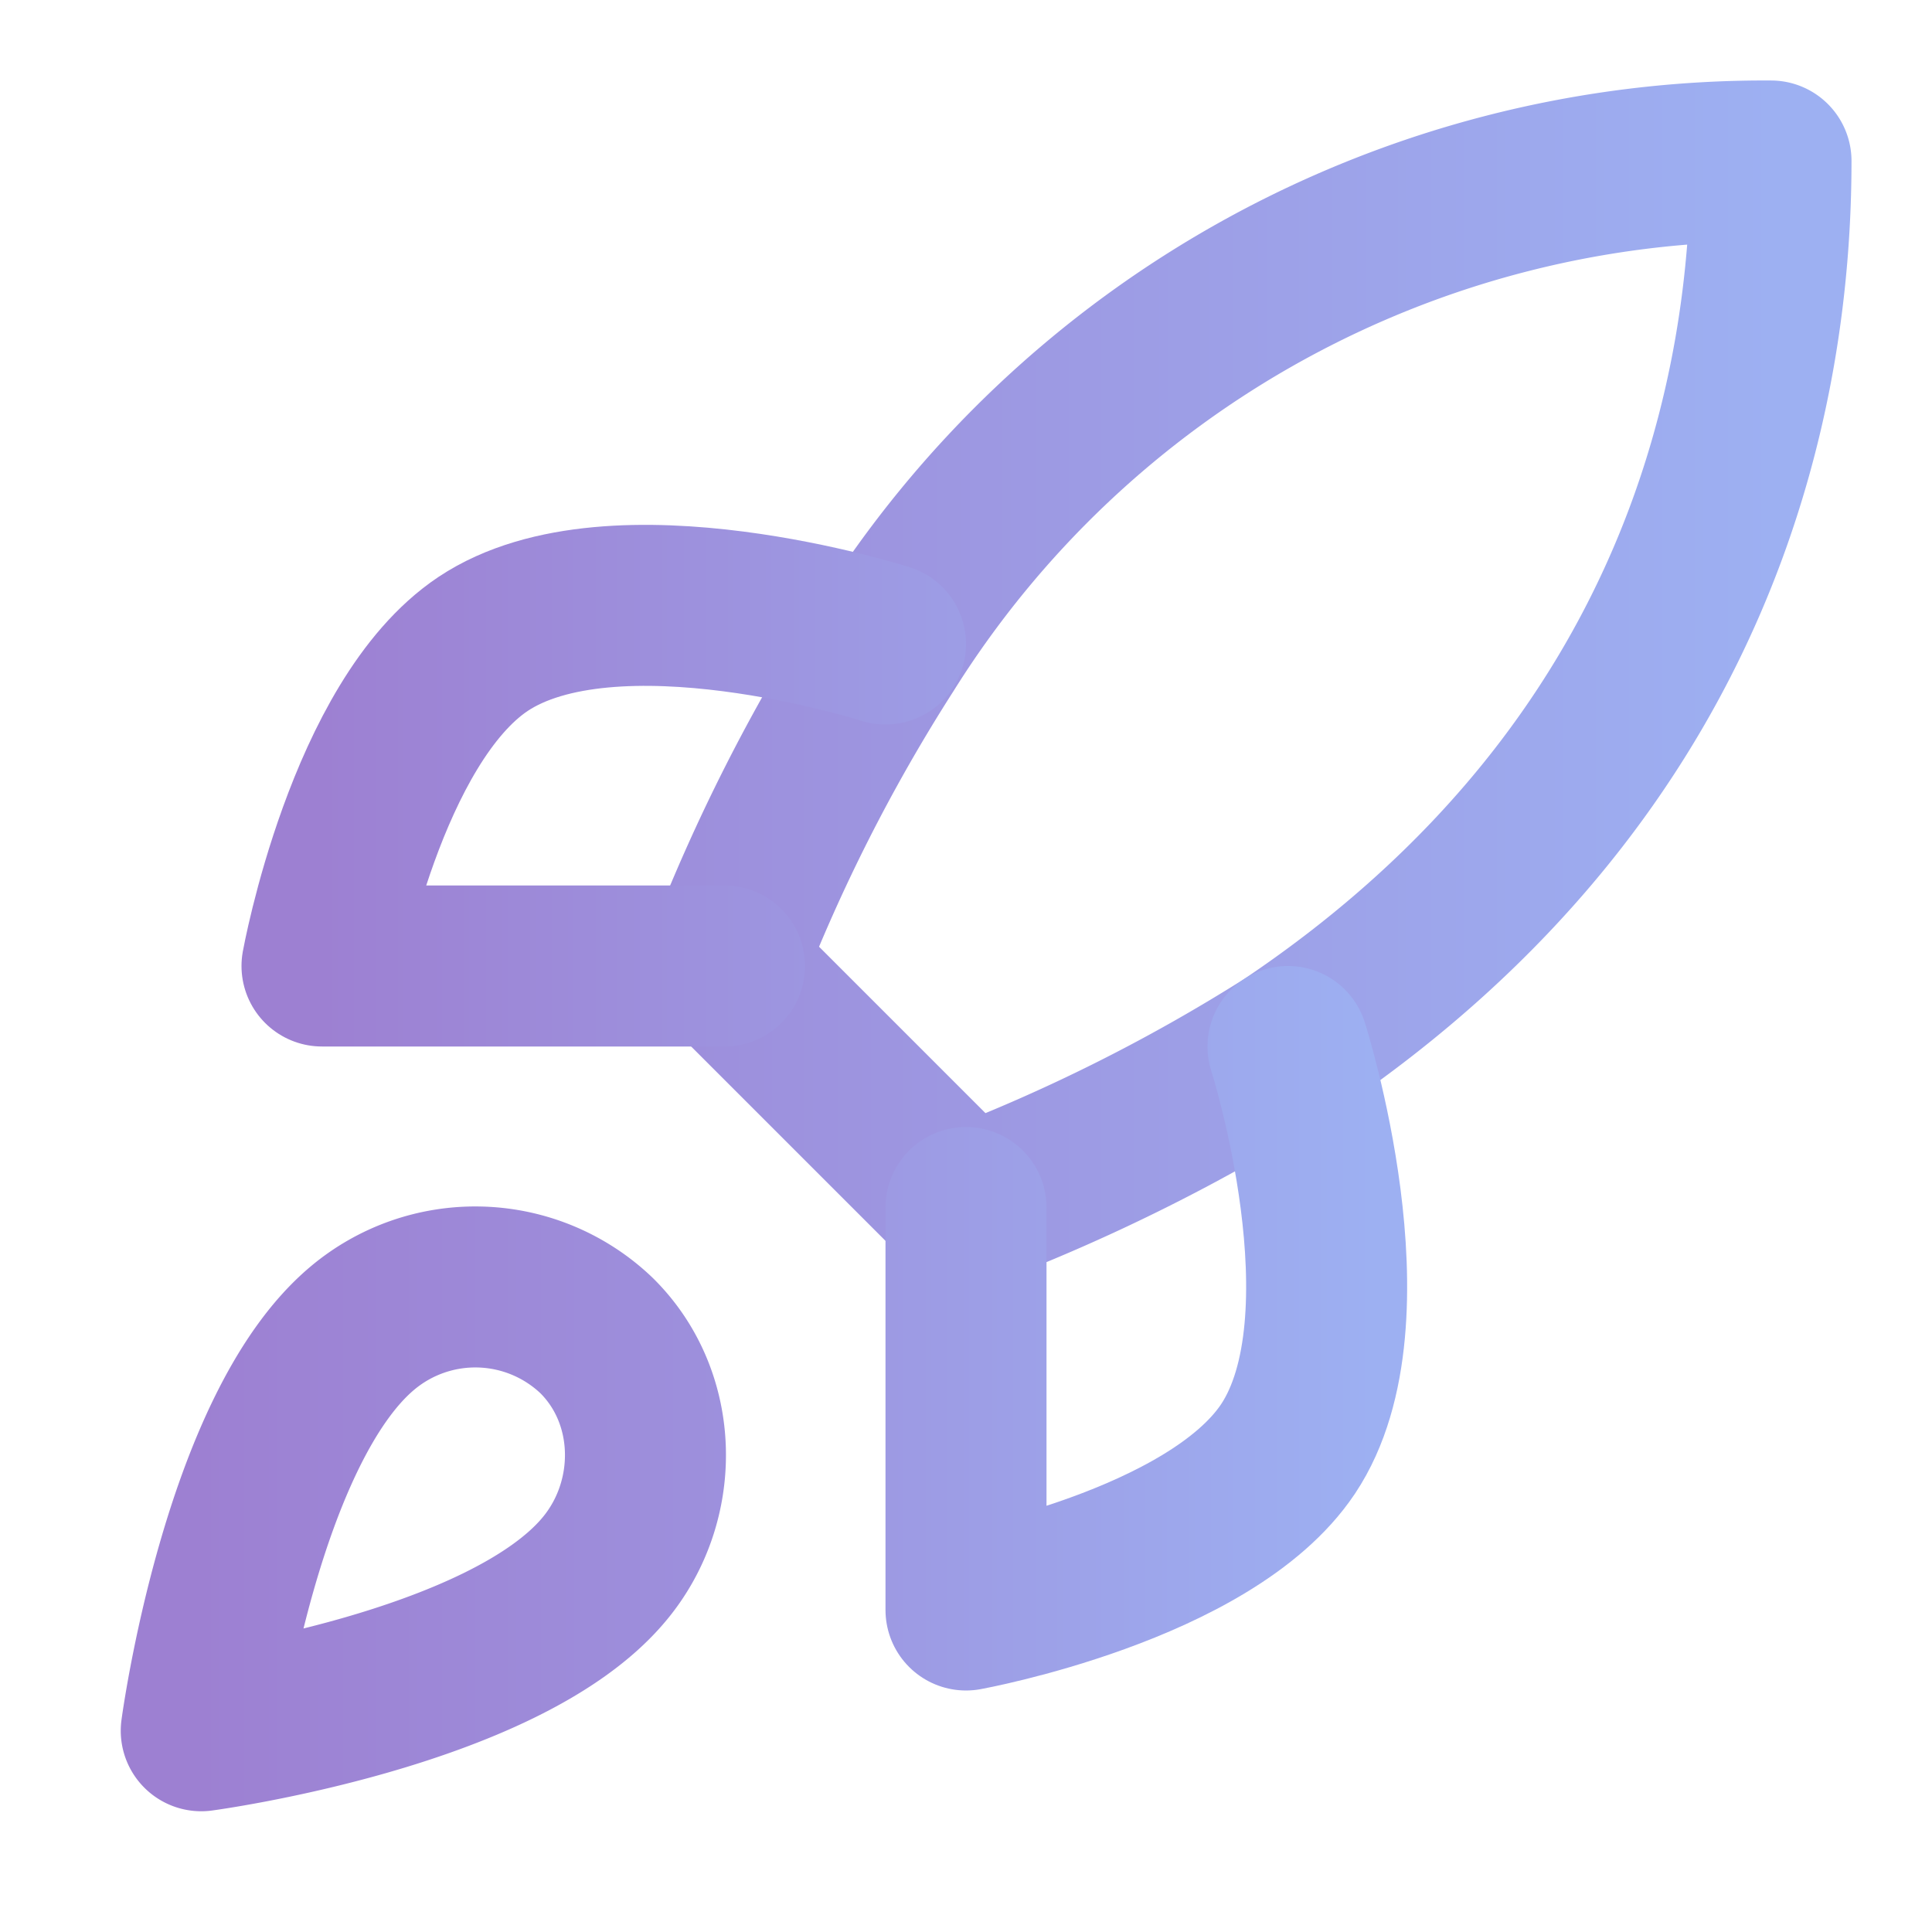
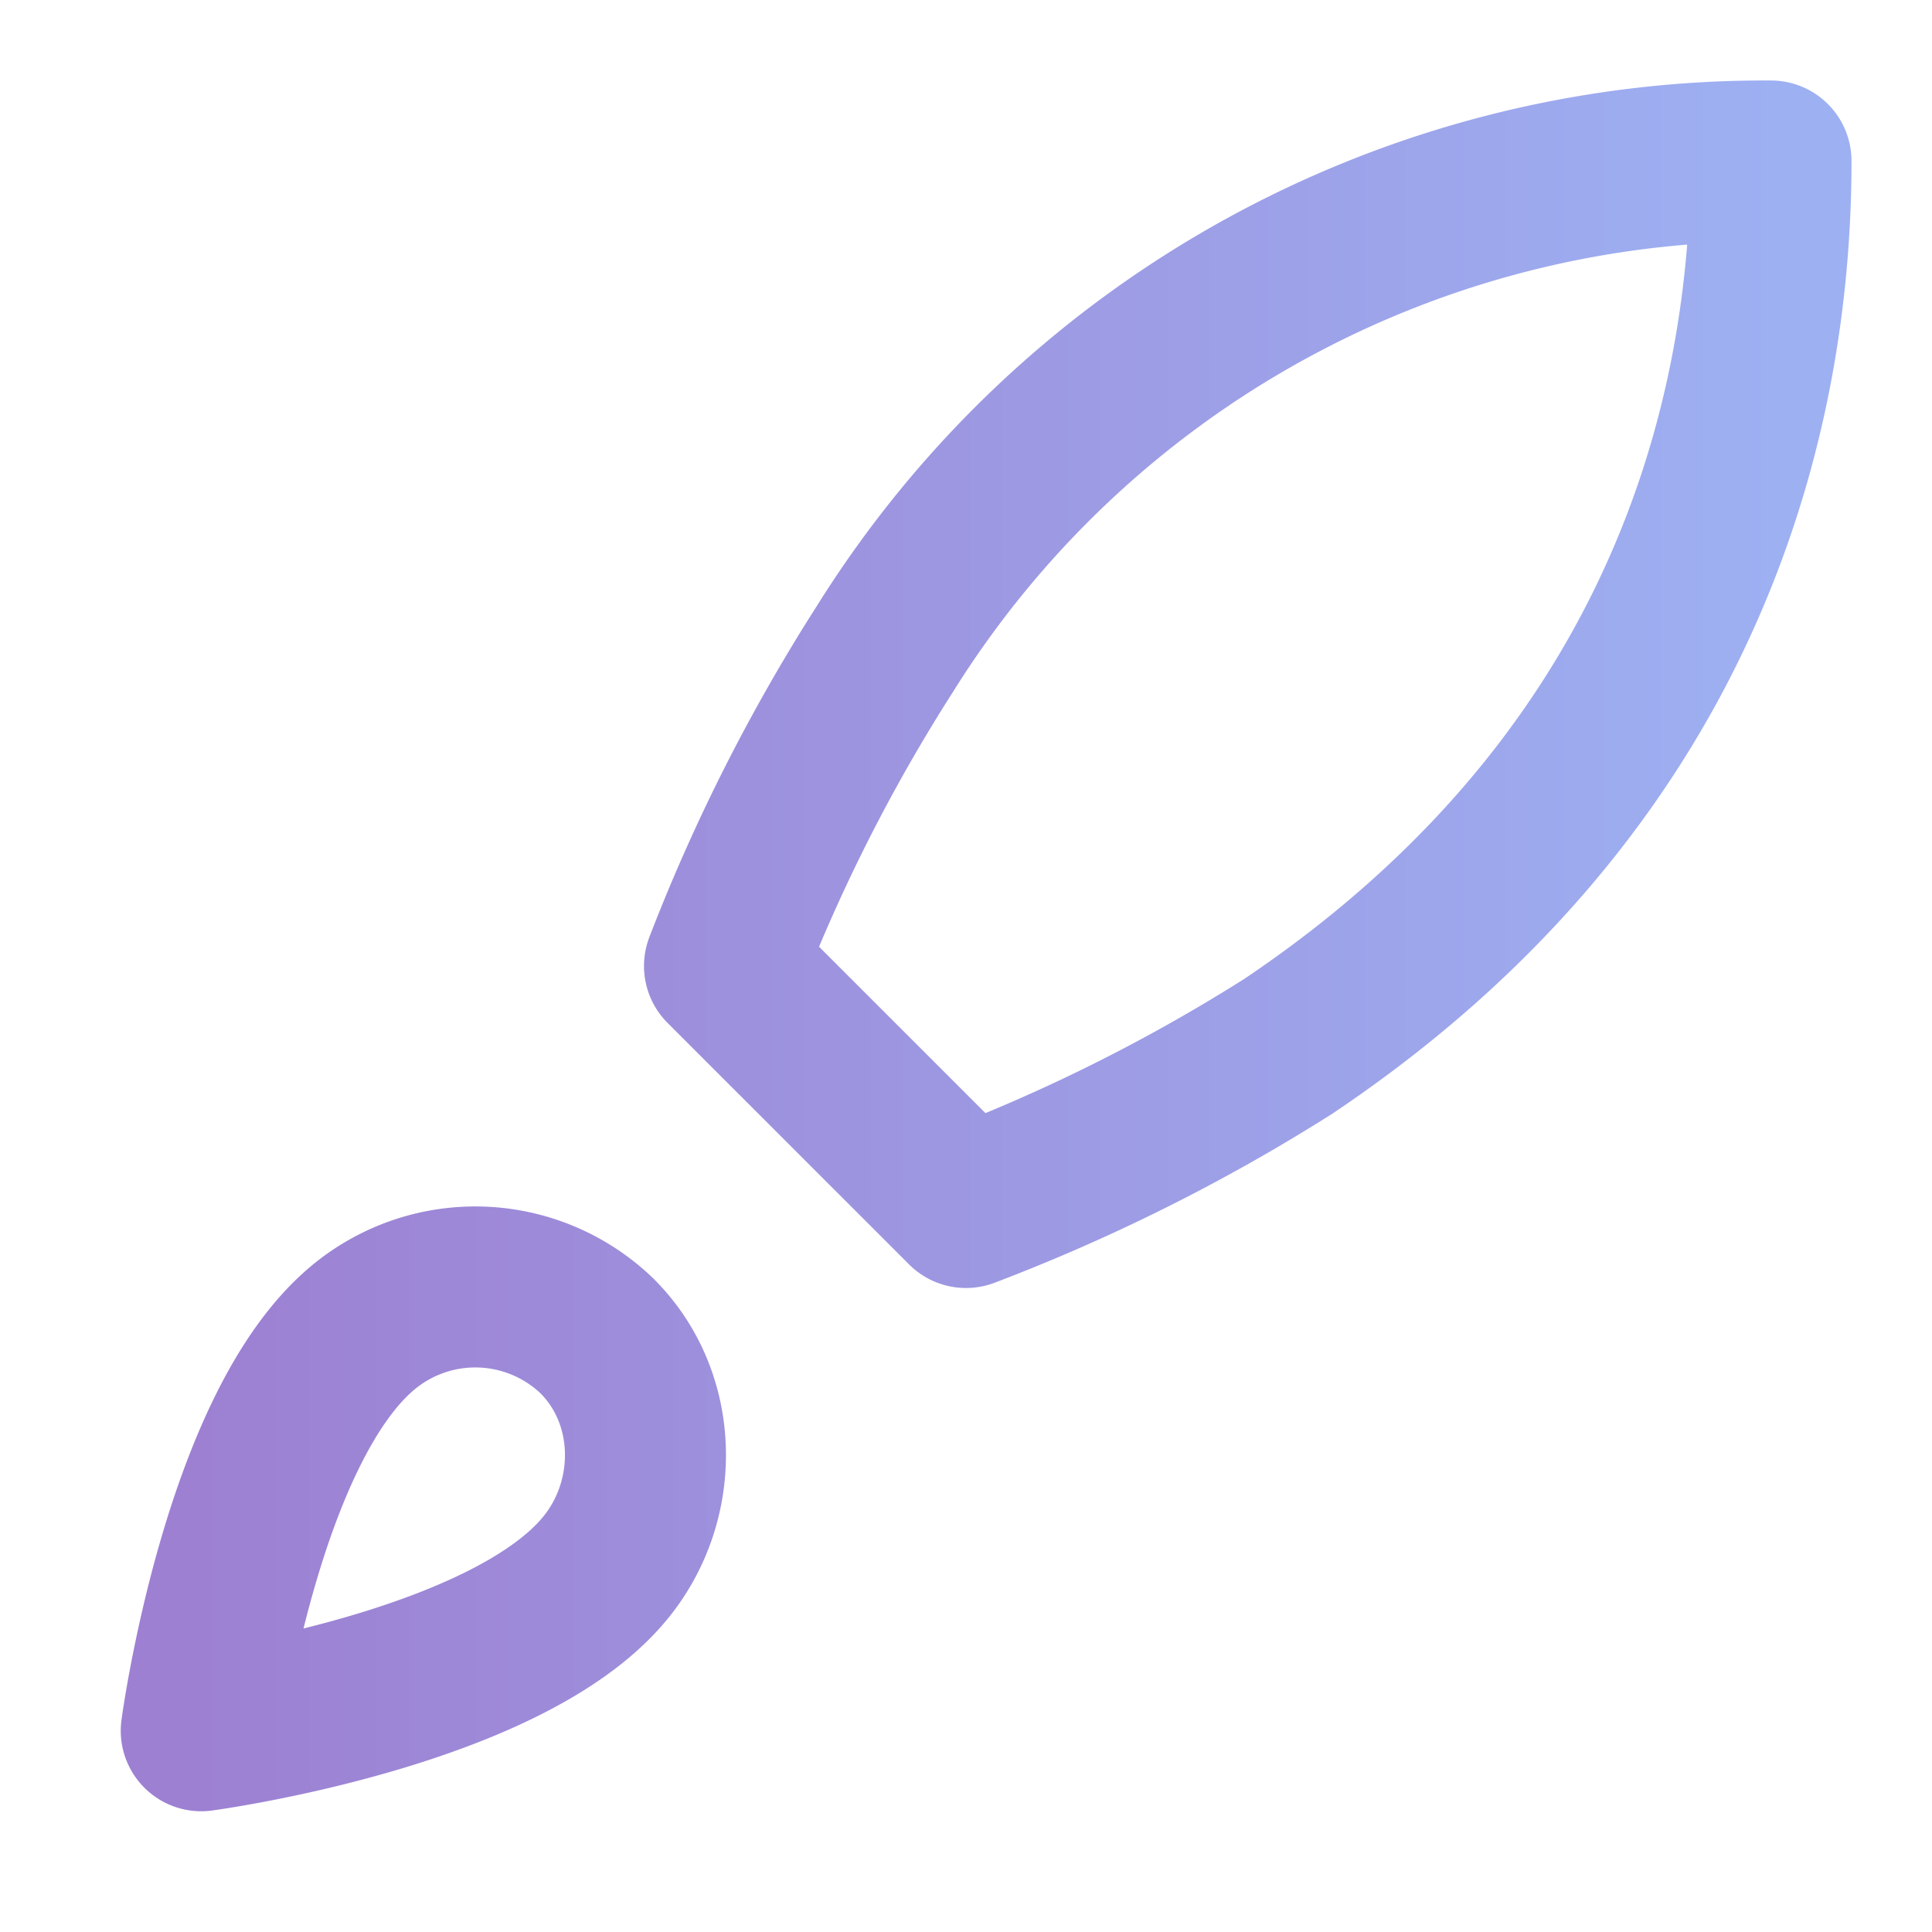
<svg xmlns="http://www.w3.org/2000/svg" width="512" height="512" viewBox="0 0 24 24" fill="#000000">
  <g fill="none" stroke="url(#myGradient)" stroke-linecap="round" stroke-linejoin="round" stroke-width="2">
    <defs>
      <linearGradient id="myGradient" x1="0%" y1="0%" x2="100%" y2="0%">
        <stop offset="0%" style="stop-color:#9d80d2;stop-opacity:1" />
        <stop offset="100%" style="stop-color:#9db0f2;stop-opacity:1" />
      </linearGradient>
    </defs>
    <path d="M4.5 16.5c-1.5 1.26-2 5-2 5s3.74-.5 5-2c.71-.84.7-2.13-.09-2.91a2.18 2.18 0 0 0-2.91-.09zM12 15l-3-3a22 22 0 0 1 2-3.95A12.88 12.88 0 0 1 22 2c0 2.72-.78 7.5-6 11a22.35 22.35 0 0 1-4 2z" />
-     <path d="M9 12H4s.55-3.03 2-4c1.62-1.08 5 0 5 0m1 7v5s3.03-.55 4-2c1.08-1.62 0-5 0-5" />
  </g>
</svg>